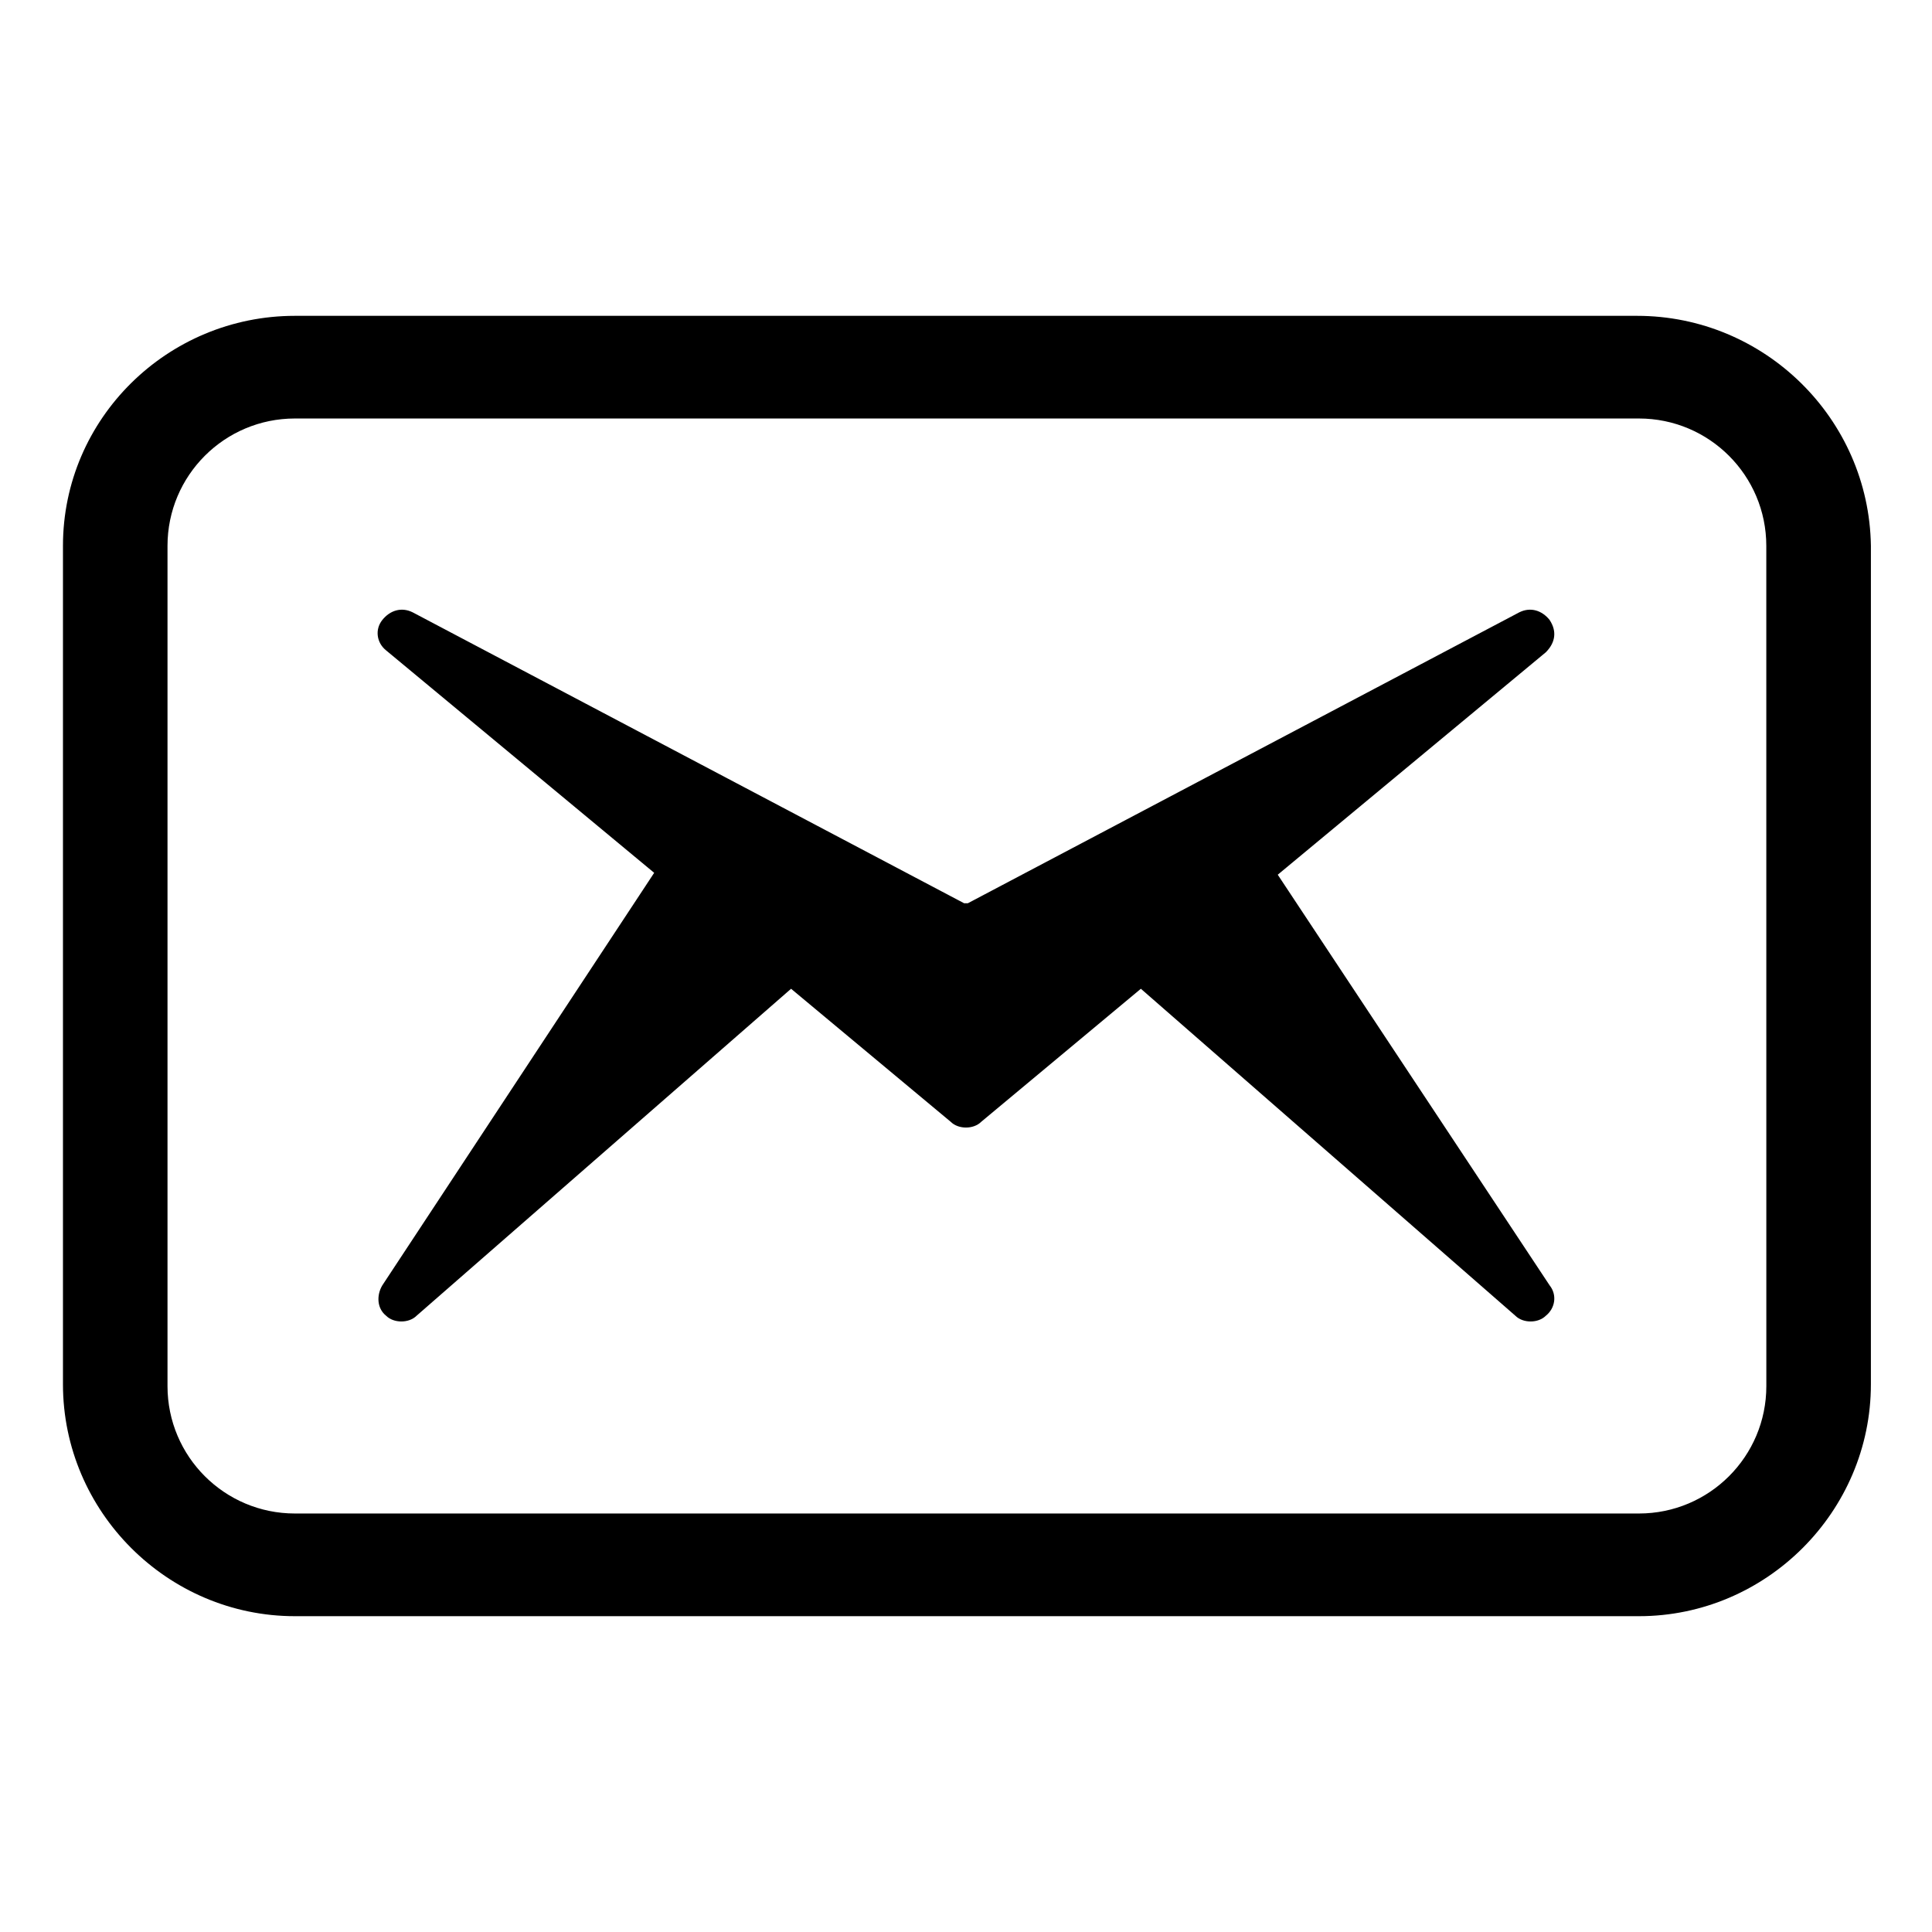
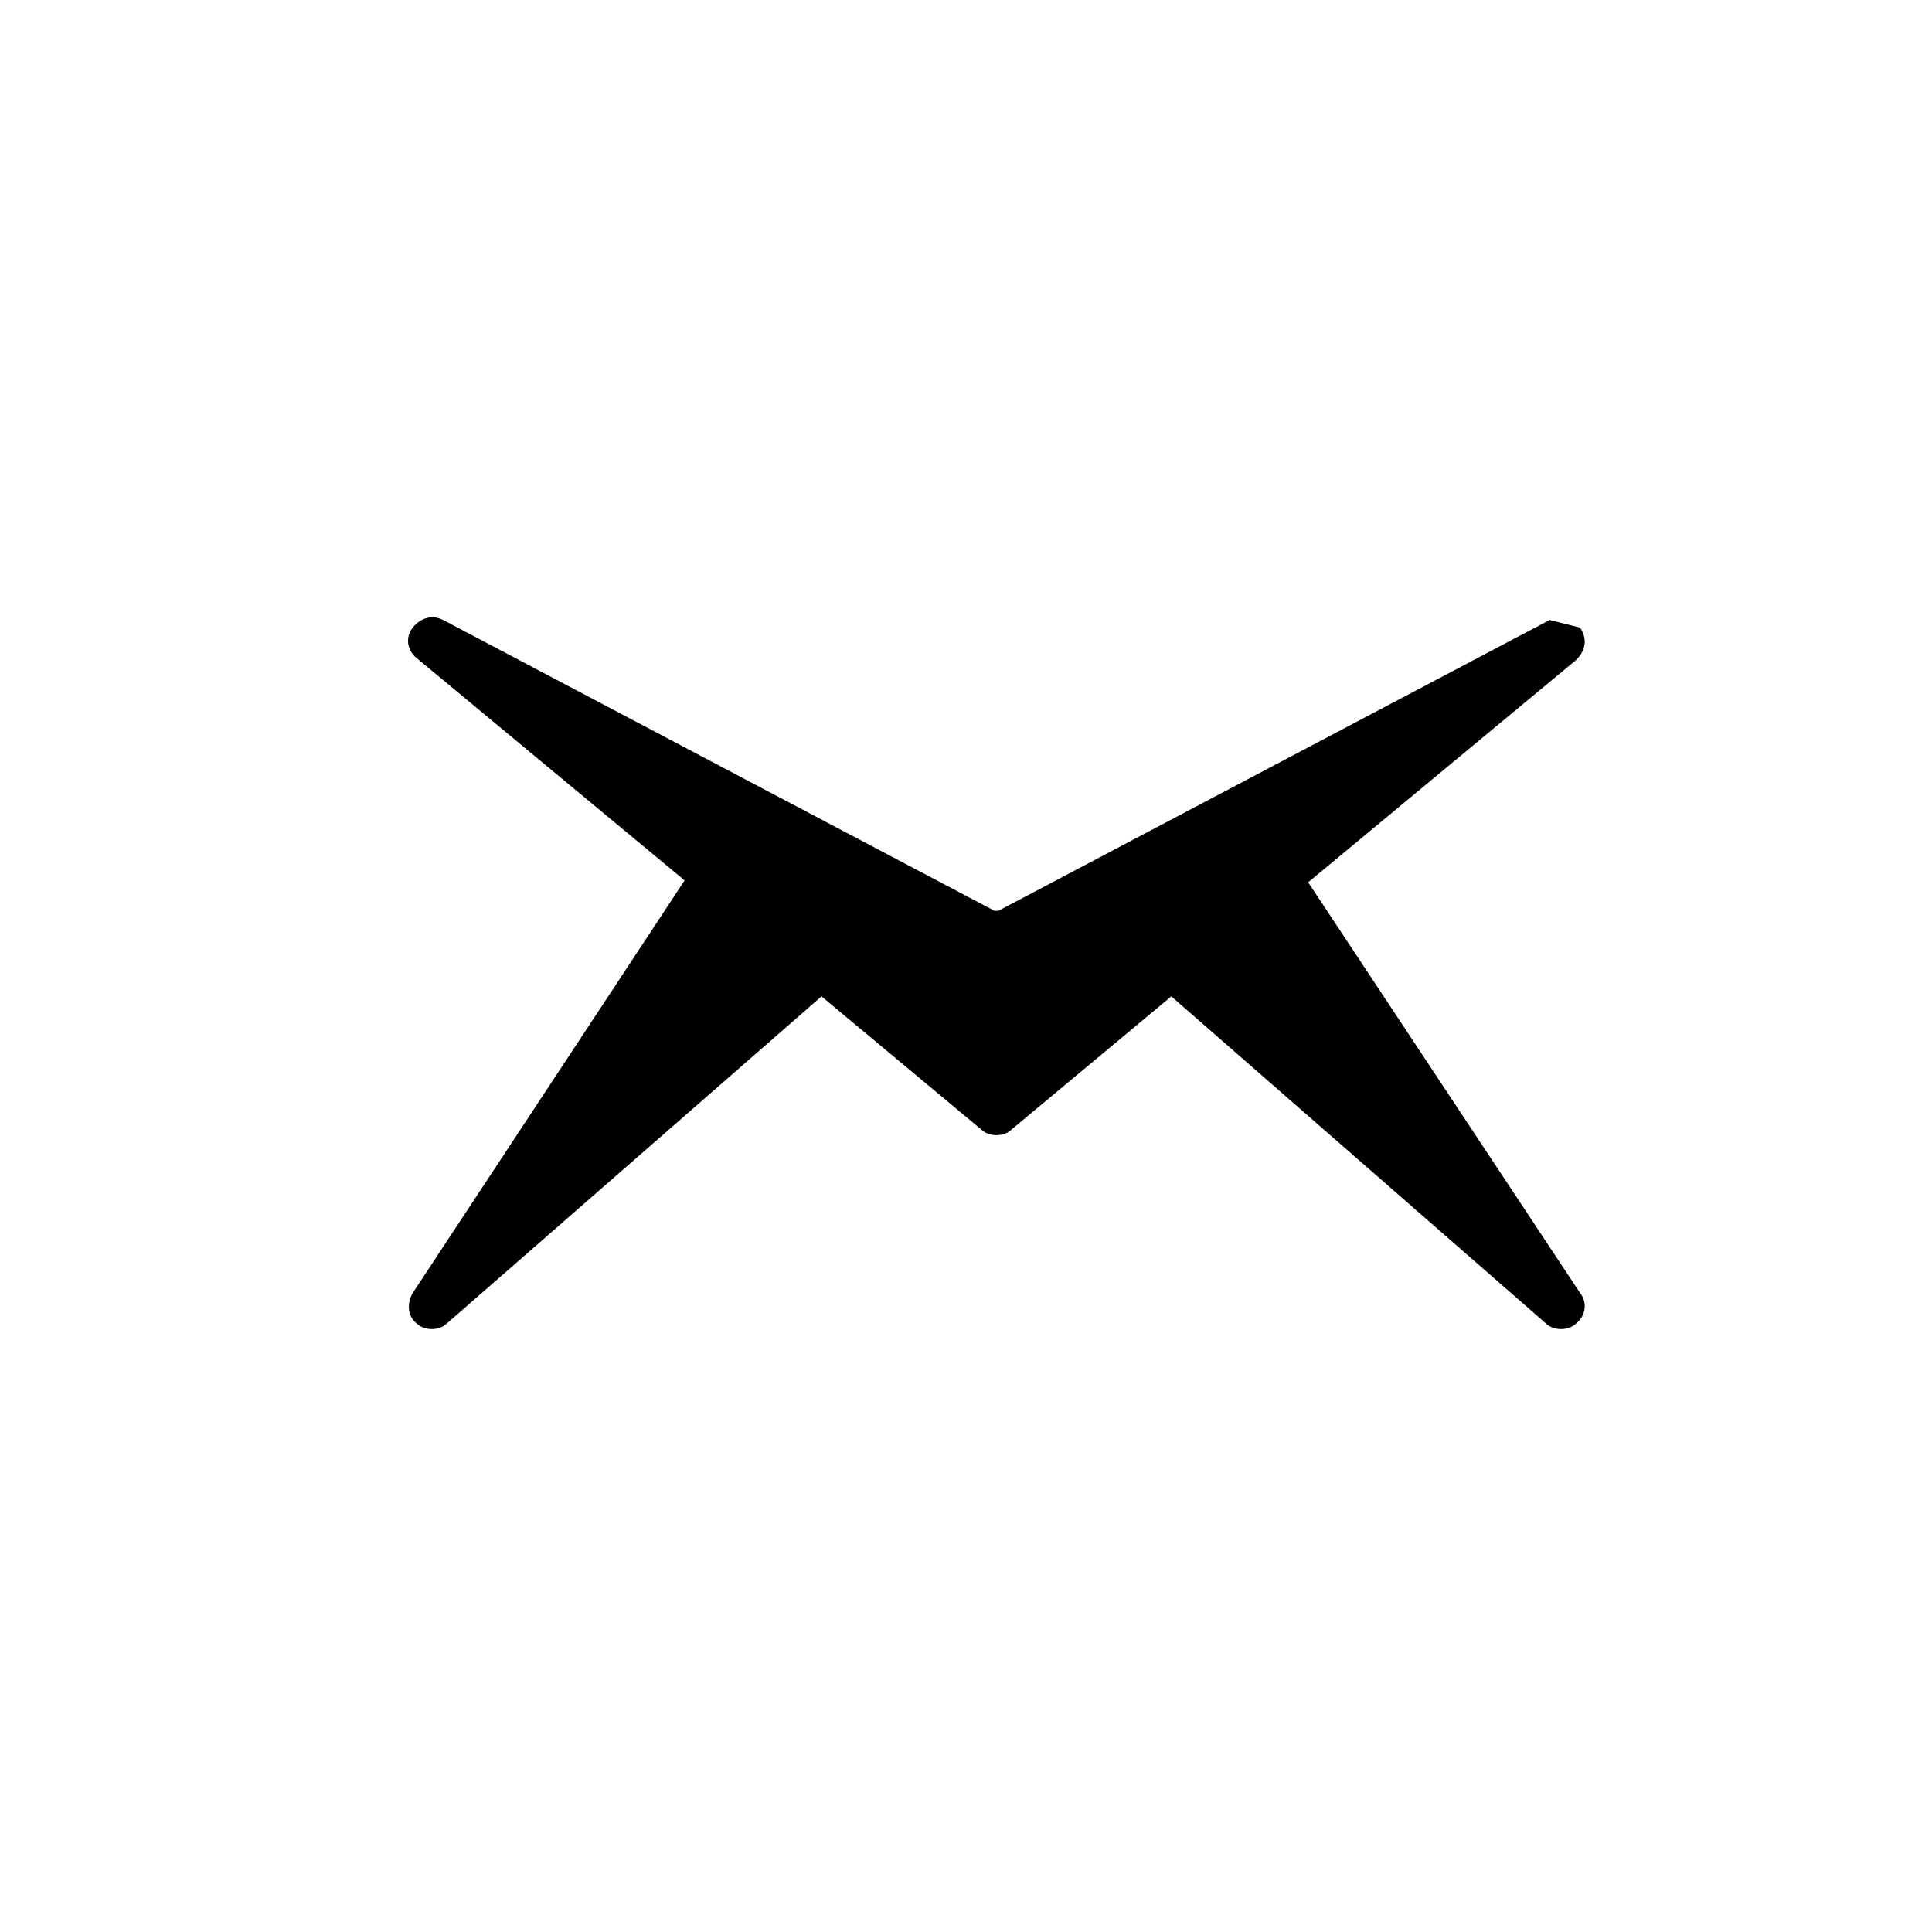
<svg xmlns="http://www.w3.org/2000/svg" fill="#000000" width="800px" height="800px" version="1.1" viewBox="144 144 512 512">
  <g>
-     <path d="m577.84 227.7h-355.69c-33.754 0-61.465 27.207-61.465 60.961v222.18c0 33.754 27.711 61.465 61.465 61.465h356.19c33.754 0 61.465-27.711 61.465-61.465l0.004-222.18c-0.504-33.754-28.215-60.961-61.969-60.961zm34.258 283.64c0 18.641-15.113 33.754-33.754 33.754h-356.2c-18.641 0-33.754-15.113-33.754-33.754v-222.68c0-18.641 15.113-33.754 33.754-33.754h356.19c18.641 0 33.754 15.113 33.754 33.754z" />
-     <path d="m554.67 308.3c-2.016-2.519-5.039-3.527-8.062-2.016l-146.11 77.082h-1.008l-146.11-77.082c-3.023-1.512-6.047-0.504-8.062 2.016-2.016 2.519-1.512 6.047 1.008 8.062l71.039 58.945-72.043 109.32c-1.512 2.519-1.512 6.047 1.008 8.062 1.008 1.008 2.519 1.512 4.031 1.512 1.512 0 3.023-0.504 4.031-1.512l99.25-86.656 42.32 35.266c1.008 1.008 2.519 1.512 4.031 1.512s3.023-0.504 4.031-1.512l42.32-35.266 99.25 86.656c1.008 1.008 2.519 1.512 4.031 1.512 1.512 0 3.023-0.504 4.031-1.512 2.519-2.016 3.023-5.543 1.008-8.062l-72.047-108.82 71.039-58.945c2.516-2.519 3.019-5.543 1.004-8.566z" />
+     <path d="m554.67 308.3l-146.11 77.082h-1.008l-146.11-77.082c-3.023-1.512-6.047-0.504-8.062 2.016-2.016 2.519-1.512 6.047 1.008 8.062l71.039 58.945-72.043 109.32c-1.512 2.519-1.512 6.047 1.008 8.062 1.008 1.008 2.519 1.512 4.031 1.512 1.512 0 3.023-0.504 4.031-1.512l99.25-86.656 42.32 35.266c1.008 1.008 2.519 1.512 4.031 1.512s3.023-0.504 4.031-1.512l42.32-35.266 99.25 86.656c1.008 1.008 2.519 1.512 4.031 1.512 1.512 0 3.023-0.504 4.031-1.512 2.519-2.016 3.023-5.543 1.008-8.062l-72.047-108.82 71.039-58.945c2.516-2.519 3.019-5.543 1.004-8.566z" />
  </g>
</svg>